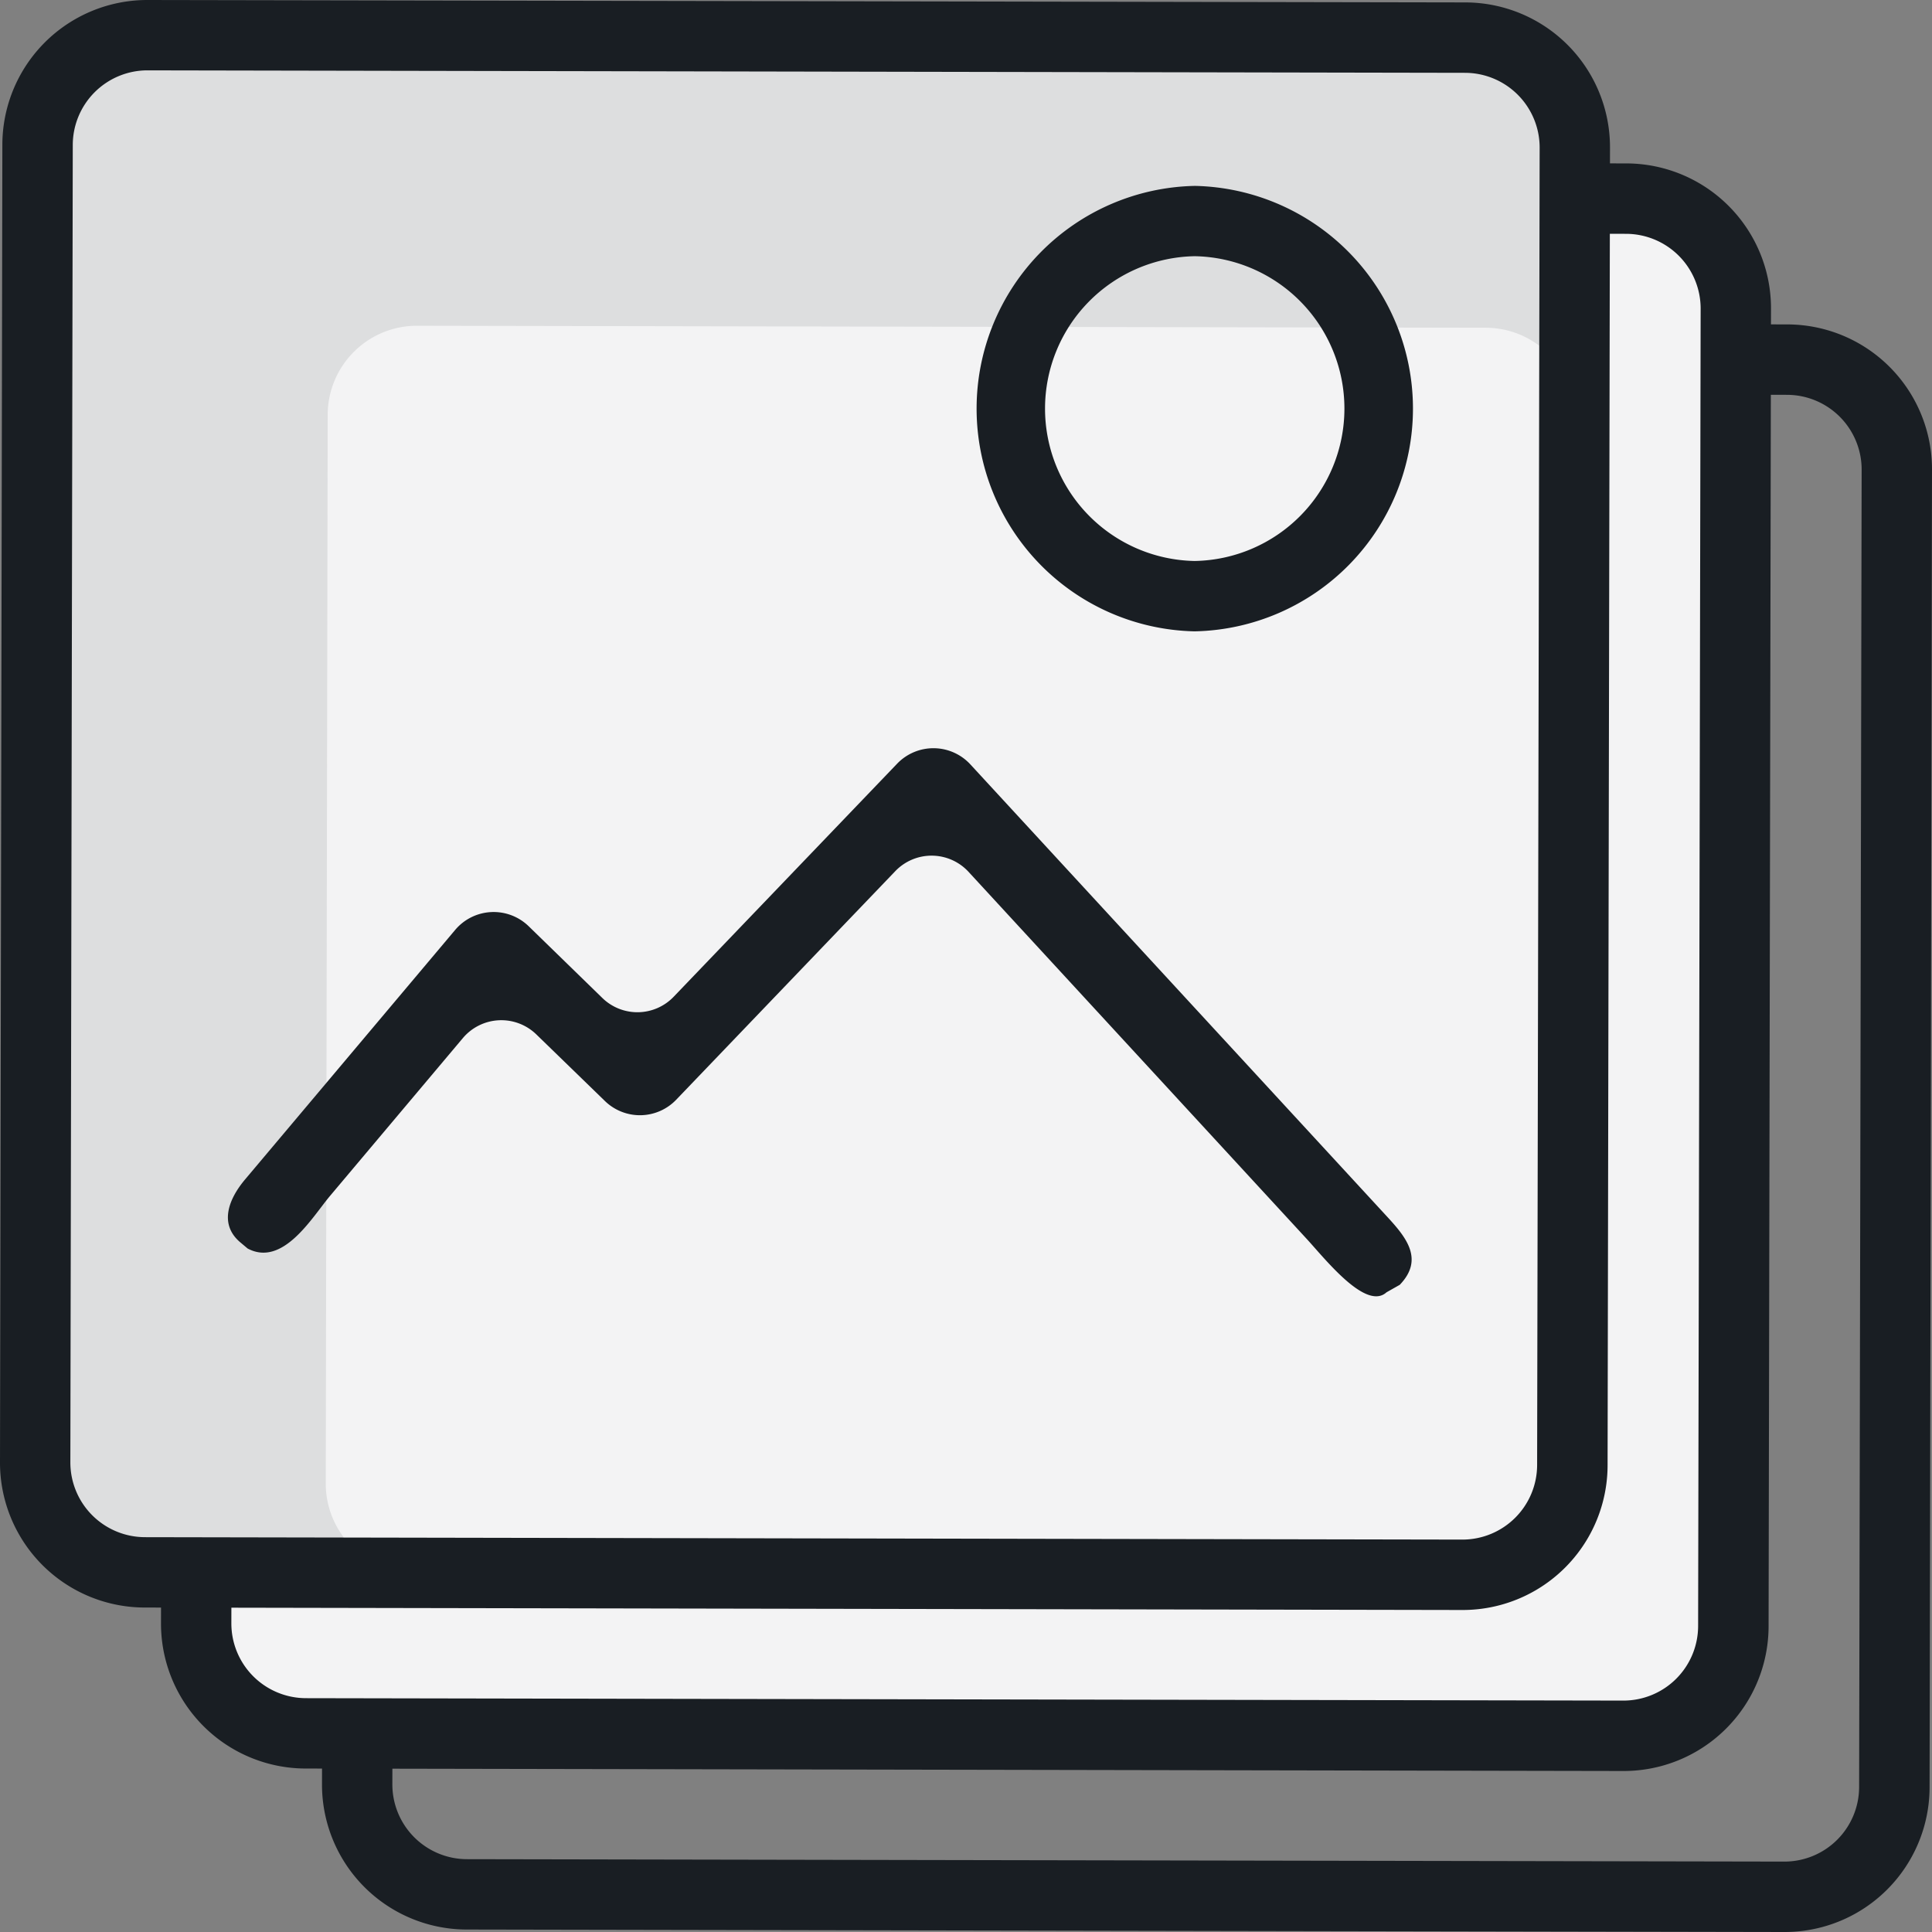
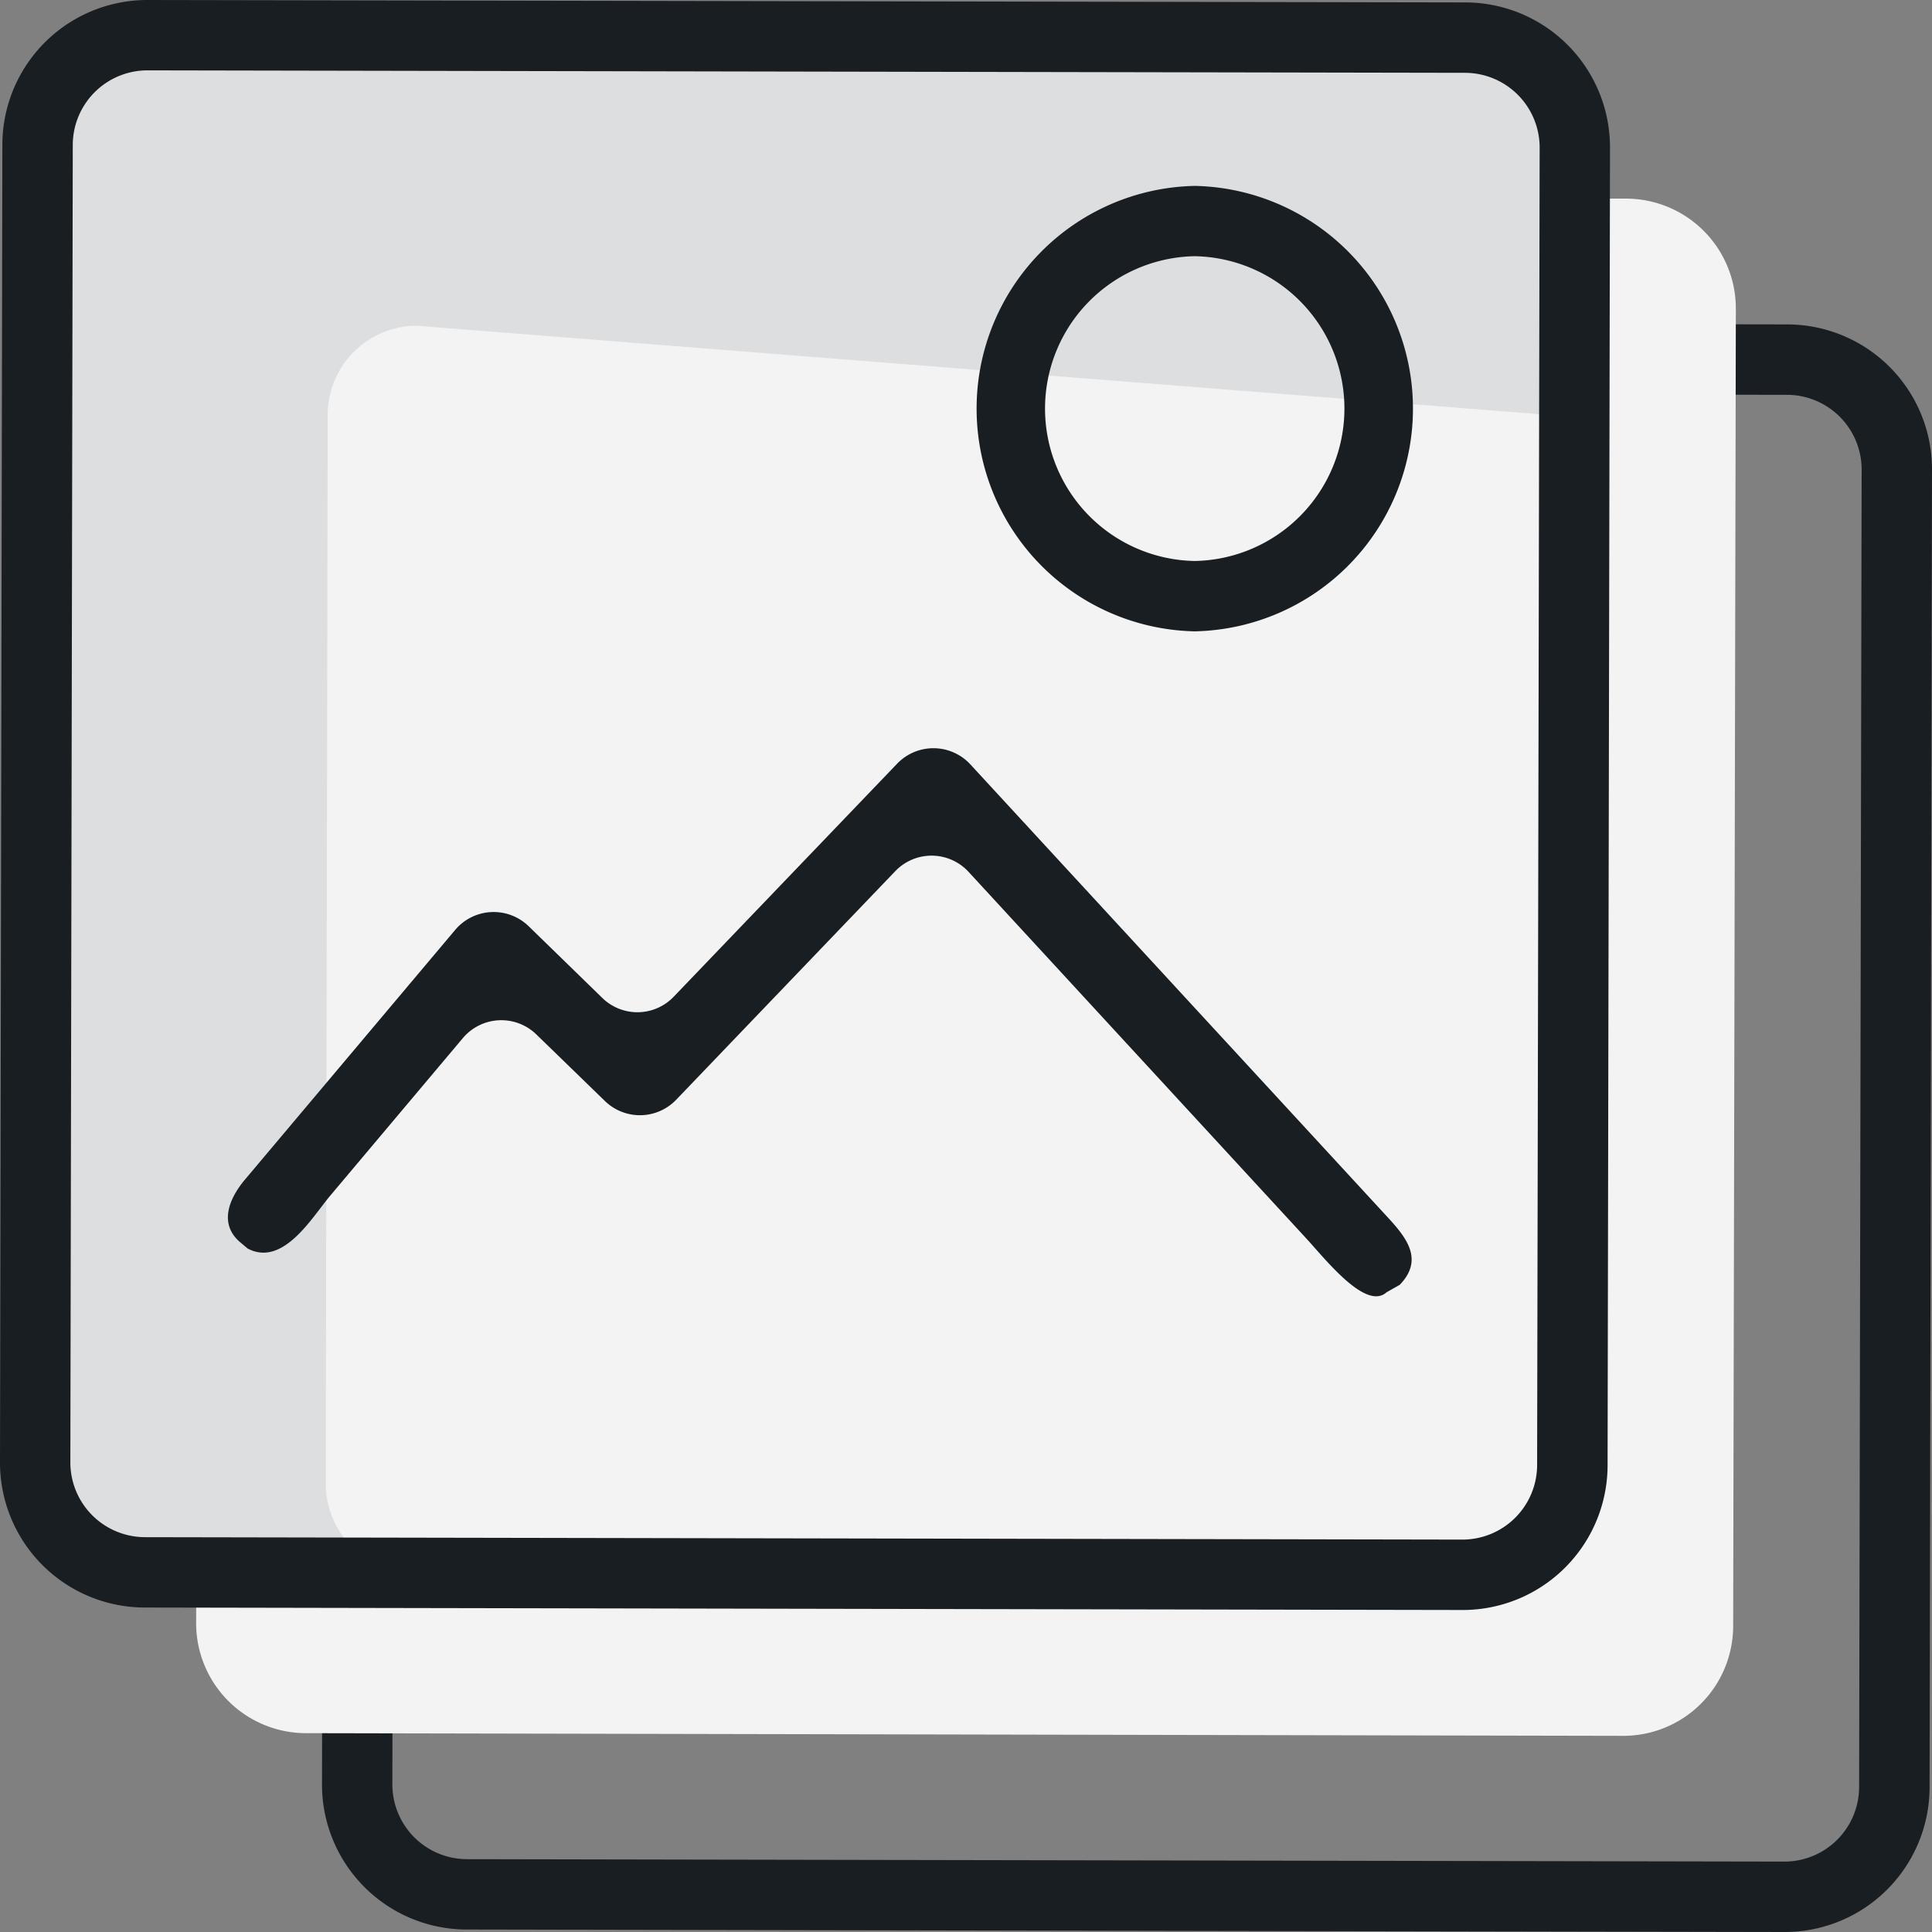
<svg xmlns="http://www.w3.org/2000/svg" viewBox="0 0 36 36">
  <rect x="0" y="0" width="36" height="36" fill="#808080" stroke="none" />
  <defs>
    <style>.a,.c{fill:#191e23;}.b{fill:#f3f3f4;}.c{opacity:0.1;}</style>
  </defs>
  <path class="a" d="M27.254,30h-.005L2.7,29.954A2.7,2.7,0,0,1,0,27.248L.044,2.7A2.7,2.7,0,0,1,2.746,0h.005L27.3.045A2.7,2.7,0,0,1,30,2.752L29.955,27.3A2.7,2.7,0,0,1,27.254,30ZM2.746,1.311A1.392,1.392,0,0,0,1.356,2.7L1.311,27.25A1.393,1.393,0,0,0,2.7,28.643l24.552.045h0a1.392,1.392,0,0,0,1.39-1.388L28.689,2.75A1.393,1.393,0,0,0,27.3,1.357L2.748,1.311Z" transform="translate(6 6)" />
  <path class="b" d="M4.1,2.011a2.048,2.048,0,0,0-2.05,2.042L2.01,28.6a2.048,2.048,0,0,0,2.042,2.05L28.6,30.7a2.048,2.048,0,0,0,2.05-2.042L30.7,4.106a2.048,2.048,0,0,0-2.042-2.05Z" transform="translate(1.645 1.645)" />
-   <path class="a" d="M27.254,30h-.005L2.7,29.954A2.7,2.7,0,0,1,0,27.248L.044,2.7A2.7,2.7,0,0,1,2.746,0h.005L27.3.045A2.7,2.7,0,0,1,30,2.752L29.955,27.3A2.7,2.7,0,0,1,27.254,30ZM2.746,1.311A1.392,1.392,0,0,0,1.356,2.7L1.311,27.25A1.393,1.393,0,0,0,2.7,28.643l24.552.045h0a1.392,1.392,0,0,0,1.39-1.388L28.689,2.75A1.393,1.393,0,0,0,27.3,1.357L2.748,1.311Z" transform="translate(3 3)" />
  <path class="b" d="M4.1,2.011a2.048,2.048,0,0,0-2.05,2.042L2.01,28.6a2.048,2.048,0,0,0,2.042,2.05L28.6,30.7a2.048,2.048,0,0,0,2.05-2.042L30.7,4.106a2.048,2.048,0,0,0-2.042-2.05Z" transform="translate(-1.355 -1.355)" />
  <g transform="translate(0)">
    <path class="c" d="M4.1,2.011a2.048,2.048,0,0,0-2.05,2.042L2.01,28.6a2.048,2.048,0,0,0,2.042,2.05L28.6,30.7a2.048,2.048,0,0,0,2.05-2.042L30.7,4.106a2.048,2.048,0,0,0-2.042-2.05Z" transform="translate(-1.355 -1.355)" />
-     <path class="b" d="M20.313,18.615a1.662,1.662,0,0,0-1.663,1.657l-.036,19.917a1.662,1.662,0,0,0,1.657,1.663l19.918.037a1.662,1.662,0,0,0,1.663-1.657l.036-19.917a1.662,1.662,0,0,0-1.657-1.663Z" transform="translate(-12.544 -12.545)" />
+     <path class="b" d="M20.313,18.615a1.662,1.662,0,0,0-1.663,1.657l-.036,19.917a1.662,1.662,0,0,0,1.657,1.663l19.918.037a1.662,1.662,0,0,0,1.663-1.657l.036-19.917Z" transform="translate(-12.544 -12.545)" />
    <path class="a" d="M27.254,30h-.005L2.7,29.954A2.7,2.7,0,0,1,0,27.248L.044,2.7A2.7,2.7,0,0,1,2.746,0h.005L27.3.045A2.7,2.7,0,0,1,30,2.752L29.955,27.3A2.7,2.7,0,0,1,27.254,30ZM2.746,1.311A1.392,1.392,0,0,0,1.356,2.7L1.311,27.25A1.393,1.393,0,0,0,2.7,28.643l24.552.045h0a1.392,1.392,0,0,0,1.39-1.388L28.689,2.75A1.393,1.393,0,0,0,27.3,1.357L2.748,1.311Z" transform="translate(0)" />
  </g>
  <g transform="translate(4.247 3.462)">
    <path class="a" d="M59.69,18.92h-.008a4.151,4.151,0,0,1,.007-8.3H59.7a4.151,4.151,0,0,1-.007,8.3Zm0-6.99a2.84,2.84,0,0,0-.005,5.679h.005a2.84,2.84,0,0,0,.005-5.679Z" transform="translate(-41.675 -10.618)" />
    <path class="a" d="M33.116,51.89,26.824,45.06a.937.937,0,0,0-1.365-.014l-4.083,4.26a.936.936,0,0,1-1.329.023L18.77,48.089a.937.937,0,0,0-1.369.068l-2.483,2.95c-.333.4-.873,1.32-1.528.971l-.132-.111c-.4-.333-.238-.8.1-1.194l3.9-4.632a.937.937,0,0,1,1.369-.068L20,47.41a.936.936,0,0,0,1.329-.023l4.164-4.343a.937.937,0,0,1,1.365.014l7.768,8.43c.351.381.69.792.232,1.267l-.246.139C34.227,53.244,33.467,52.27,33.116,51.89Z" transform="translate(-13.023 -32.276)" />
  </g>
</svg>